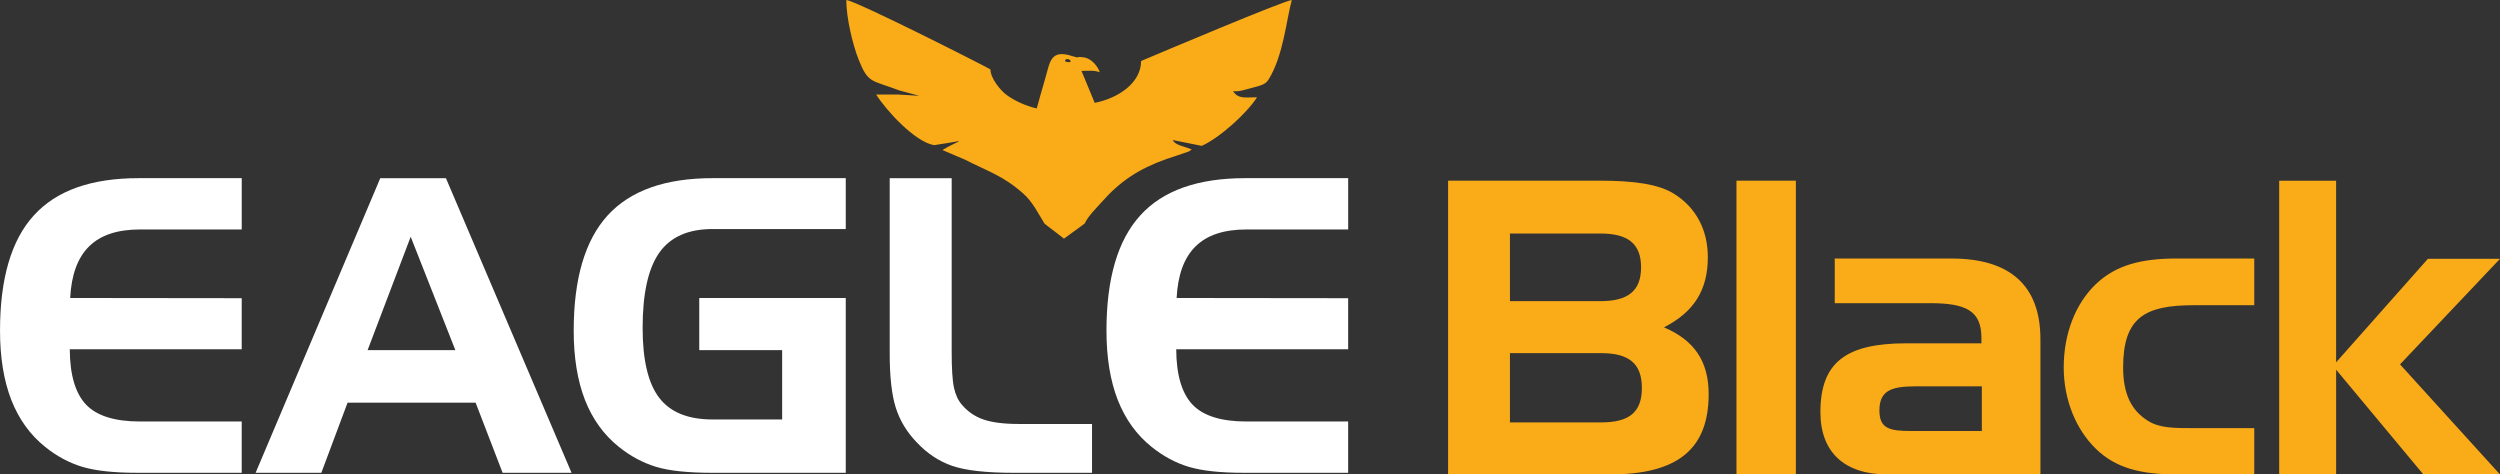
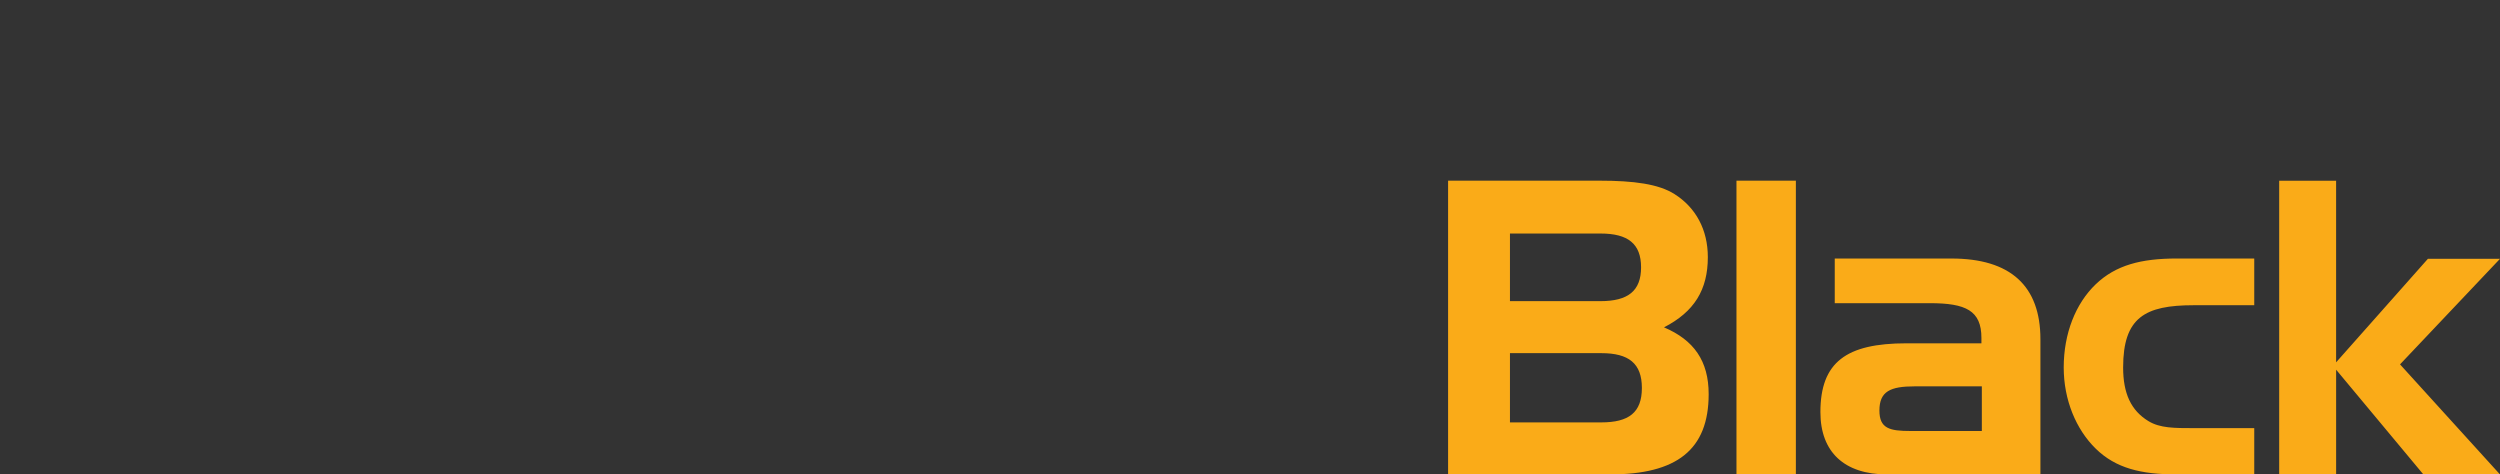
<svg xmlns="http://www.w3.org/2000/svg" xml:space="preserve" width="49.518mm" height="9.397mm" version="1.1" style="shape-rendering:geometricPrecision; text-rendering:geometricPrecision; image-rendering:optimizeQuality; fill-rule:evenodd; clip-rule:evenodd" viewBox="0 0 1354.01 256.95">
  <rect x="0" y="0" width="1354.01" height="256.95" fill="#333333" stroke="none" />
  <defs>
    <style type="text/css">
   
    .fil1 {fill:#FAAB18}
    .fil2 {fill:#FAAB18;fill-rule:nonzero}
    .fil0 {fill:white;fill-rule:nonzero}
   
  </style>
  </defs>
  <g id="Camada_x0020_1">
    <g id="_1391550005184">
-       <path class="fil0" d="M75.79 124.28c-12.19,0 -21.34,3.04 -27.52,9.15 -6.19,6.07 -9.63,15.41 -10.26,27.96l92.9 0.11 0 27.67 -93.12 0c0.07,13.89 3.04,23.89 8.85,30 5.82,6.07 15.52,9.11 29.15,9.11l55.12 0 0 27.78 -56.75 0c-12.52,0 -22.33,-1.07 -29.48,-3.19 -7.15,-2.15 -13.89,-5.74 -20.19,-10.81 -8.15,-6.52 -14.26,-15 -18.37,-25.45 -4.07,-10.48 -6.11,-22.97 -6.11,-37.52 0,-28.23 6.11,-49.04 18.34,-62.45 12.19,-13.45 31.11,-20.15 56.78,-20.15l55.79 0 0 27.78 -55.12 0zm146.65 3.93l-23.34 61.41 47.52 0 -24.19 -61.41zm-16.48 -31.71l35.56 0 68.04 159.58 -37.34 0 -14.63 -38.01 -69.34 0 -14.22 38.01 -35.6 0 67.53 -159.58zm172.76 93.12l0 -28.23 79.35 0 0 94.68 -72.16 0c-13.34,0 -23.56,-1.07 -30.67,-3.26 -7.11,-2.18 -13.78,-5.74 -20,-10.74 -8.18,-6.52 -14.3,-15 -18.41,-25.45 -4.07,-10.48 -6.11,-22.97 -6.11,-37.52 0,-28.15 6.11,-48.93 18.37,-62.42 12.26,-13.44 31.19,-20.19 56.82,-20.19l72.16 0 0 27.56 -72.16 0c-13.19,0 -22.78,4.26 -28.82,12.78 -6.04,8.56 -9.04,22.15 -9.04,40.78 0,17.41 3,30.04 9,37.86 6,7.81 15.6,11.71 28.86,11.71l37.71 0 0 -37.56 -44.9 0zm170.28 66.45c-14.93,0 -26,-1.26 -33.23,-3.74 -7.26,-2.48 -13.74,-6.82 -19.45,-12.96 -5.3,-5.52 -9,-11.74 -11.19,-18.67 -2.19,-6.93 -3.26,-16.71 -3.26,-29.3l0 -94.9 33.56 0 0 93.83c0,9.33 0.41,15.89 1.26,19.71 0.82,3.81 2.26,6.85 4.3,9.18 3.15,3.74 7.07,6.41 11.71,8 4.63,1.59 11.04,2.41 19.23,2.41l39.52 0 0 26.45 -42.45 0zm126.05 -131.79c-12.19,0 -21.34,3.04 -27.52,9.15 -6.19,6.07 -9.63,15.41 -10.26,27.96l92.9 0.11 0 27.67 -93.12 0c0.07,13.89 3.04,23.89 8.85,30 5.82,6.07 15.52,9.11 29.15,9.11l55.12 0 0 27.78 -56.75 0c-12.52,0 -22.33,-1.07 -29.48,-3.19 -7.15,-2.15 -13.89,-5.74 -20.19,-10.81 -8.15,-6.52 -14.26,-15 -18.37,-25.45 -4.07,-10.48 -6.11,-22.97 -6.11,-37.52 0,-28.23 6.11,-49.04 18.34,-62.45 12.19,-13.45 31.11,-20.15 56.78,-20.15l55.79 0 0 27.78 -55.12 0z" />
-       <path class="fil1" d="M577.22 32.27c1.37,-1.25 4.21,1.59 1.54,1.38 -0.02,-0.01 -3.04,-0.11 -1.54,-1.38zm103.6 20.41c-6.12,0 -10.1,1.13 -13,-3.28 3.17,0.28 5.66,-0.57 8.41,-1.32 6.67,-1.82 9.02,-2.07 10.91,-5.14 7.99,-12.98 9.58,-32.37 12.51,-42.93 -4.18,0.29 -72.62,29.2 -81.63,33.03 0,11.85 -12.35,20.16 -25.12,22.66l-7.17 -17.31c4.17,0 6.93,-0.43 9.87,0.75 -0.81,-2.93 -4.34,-7.42 -8.43,-8.03 -5.65,-0.85 -1.22,0.84 -6.25,-0.66 -12.26,-4.08 -12.21,3.35 -14.93,12.46 -1.53,5.14 -3.04,10.6 -4.48,15.8 -5.61,-1.1 -12.58,-4.46 -16.38,-7.32 -3.4,-2.56 -8.61,-8.9 -8.73,-13.82 -7.14,-3.94 -72.98,-37.2 -78.04,-37.55 0,9.82 3.52,24.29 6.61,32.08 5.25,13.25 6.8,11.06 22.08,16.87l10.66 2.87c0.43,0.12 -5.66,-0.32 -11.31,-0.65l-11.89 0c5.3,8.4 20.87,25.65 31.4,27.43 19.77,-2.95 14.75,-3.53 4.49,2.64l7.17 3.05 5.07 2.15c12.4,6.41 20.25,8.42 31.5,18.32 5.16,4.54 8.13,10.81 11.6,16.38l10.51 8.08 11.17 -8.12c2.09,-4.32 5.94,-7.92 9.32,-11.74 10,-11.31 20,-17.91 35.07,-23.28 1.56,-0.56 2.55,-0.88 4.39,-1.43l7.75 -2.67 1.49 -1.06c-4.51,-1.82 -9,-2.31 -10.28,-5.09l15.69 3.16c9.7,-4.31 24.57,-17.78 29.97,-26.34z" />
      <path class="fil2" d="M871.94 256.95c36.17,0 53.48,-13.31 53.48,-43.49 0,-17.97 -7.99,-29.29 -24.19,-36.17 16.42,-8.43 23.74,-20.38 23.74,-38.02 0,-14.79 -6.43,-26.77 -17.97,-34.1 -8.65,-5.55 -22.19,-7.32 -40.83,-7.32l-81.88 0 0 159.1 87.65 0zm-4.66 -28.18l-49.48 0 0 -37.5 49.48 0c14.87,0 21.97,5.55 21.97,18.86 0,13.31 -7.1,18.64 -21.97,18.64zm-49.48 -102.29l49.04 0c14.87,0 21.97,5.51 21.97,18.31 0,12.8 -7.1,18.31 -21.97,18.31l-49.04 0 0 -36.61zm154.85 130.47l0 -159.1 -32.17 0 0 159.1 32.17 0zm21.06 -116.94l0 24.19 51.48 0c19.53,0 27.96,3.99 27.96,18.86l0 2.88 -40.61 0c-32.62,0 -46.6,10.21 -46.6,37.28 0,21.52 12.87,33.73 36.17,33.73l82.99 0 0 -73.22c0,-28.85 -16.2,-43.71 -48.15,-43.71l-63.24 0zm41.05 93.42c-11.31,0 -16.86,-1.33 -16.86,-11.09 0,-10.43 5.99,-13.09 19.08,-13.09l36.39 0 0 24.19 -38.61 0zm153.31 -1.55c-10.43,0 -18.2,0 -24.41,-3.77 -9.54,-5.77 -13.76,-15.09 -13.76,-29.07 0,-27.07 11.76,-33.73 38.17,-33.73l32.84 0 0 -25.3 -41.94 0c-19.3,0 -33.06,3.55 -43.94,13.98 -10.87,10.43 -17.31,26.63 -17.31,45.04 0,17.53 6.66,33.51 17.31,43.94 10.87,10.65 24.63,13.98 43.94,13.98l41.94 0 0 -25.07 -32.84 0zm46.35 -134.02l0 159.1 30.84 0 0 -56.73 47.26 56.73 41.49 0 -54.14 -59.61 54.14 -57.17 -39.05 0 -49.71 56.06 0 -98.37 -30.84 0z" />
    </g>
  </g>
</svg>